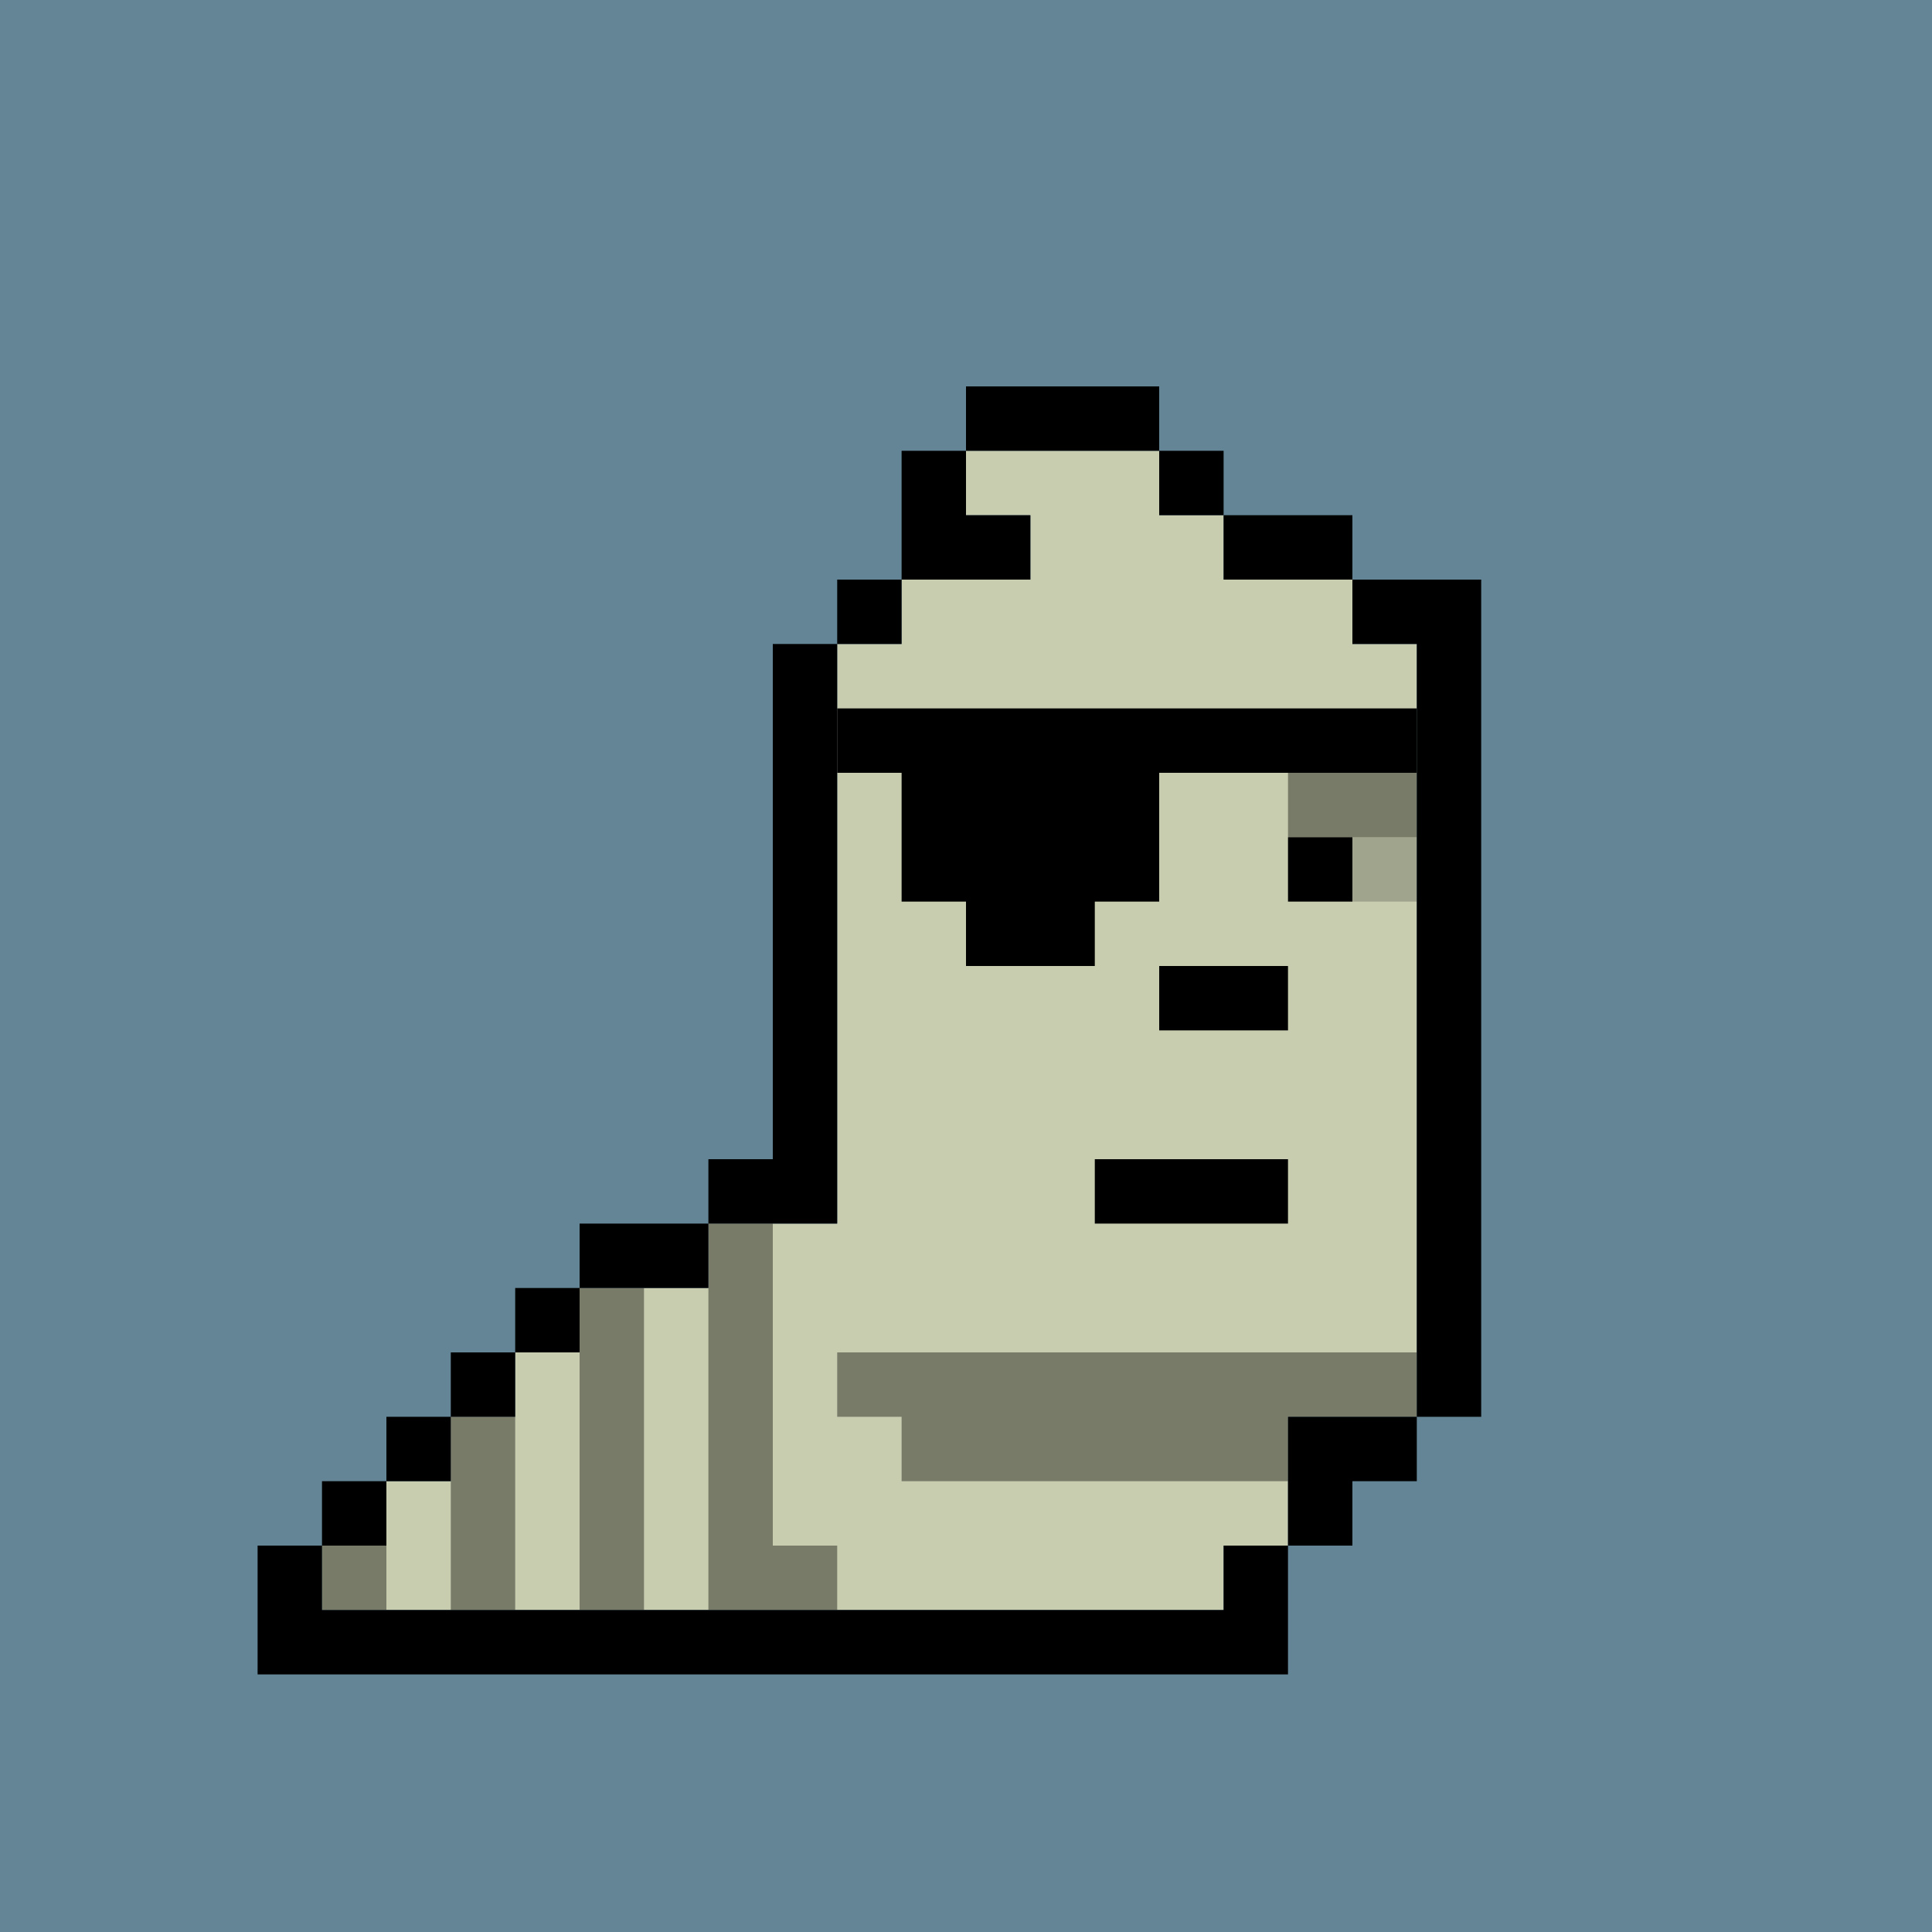
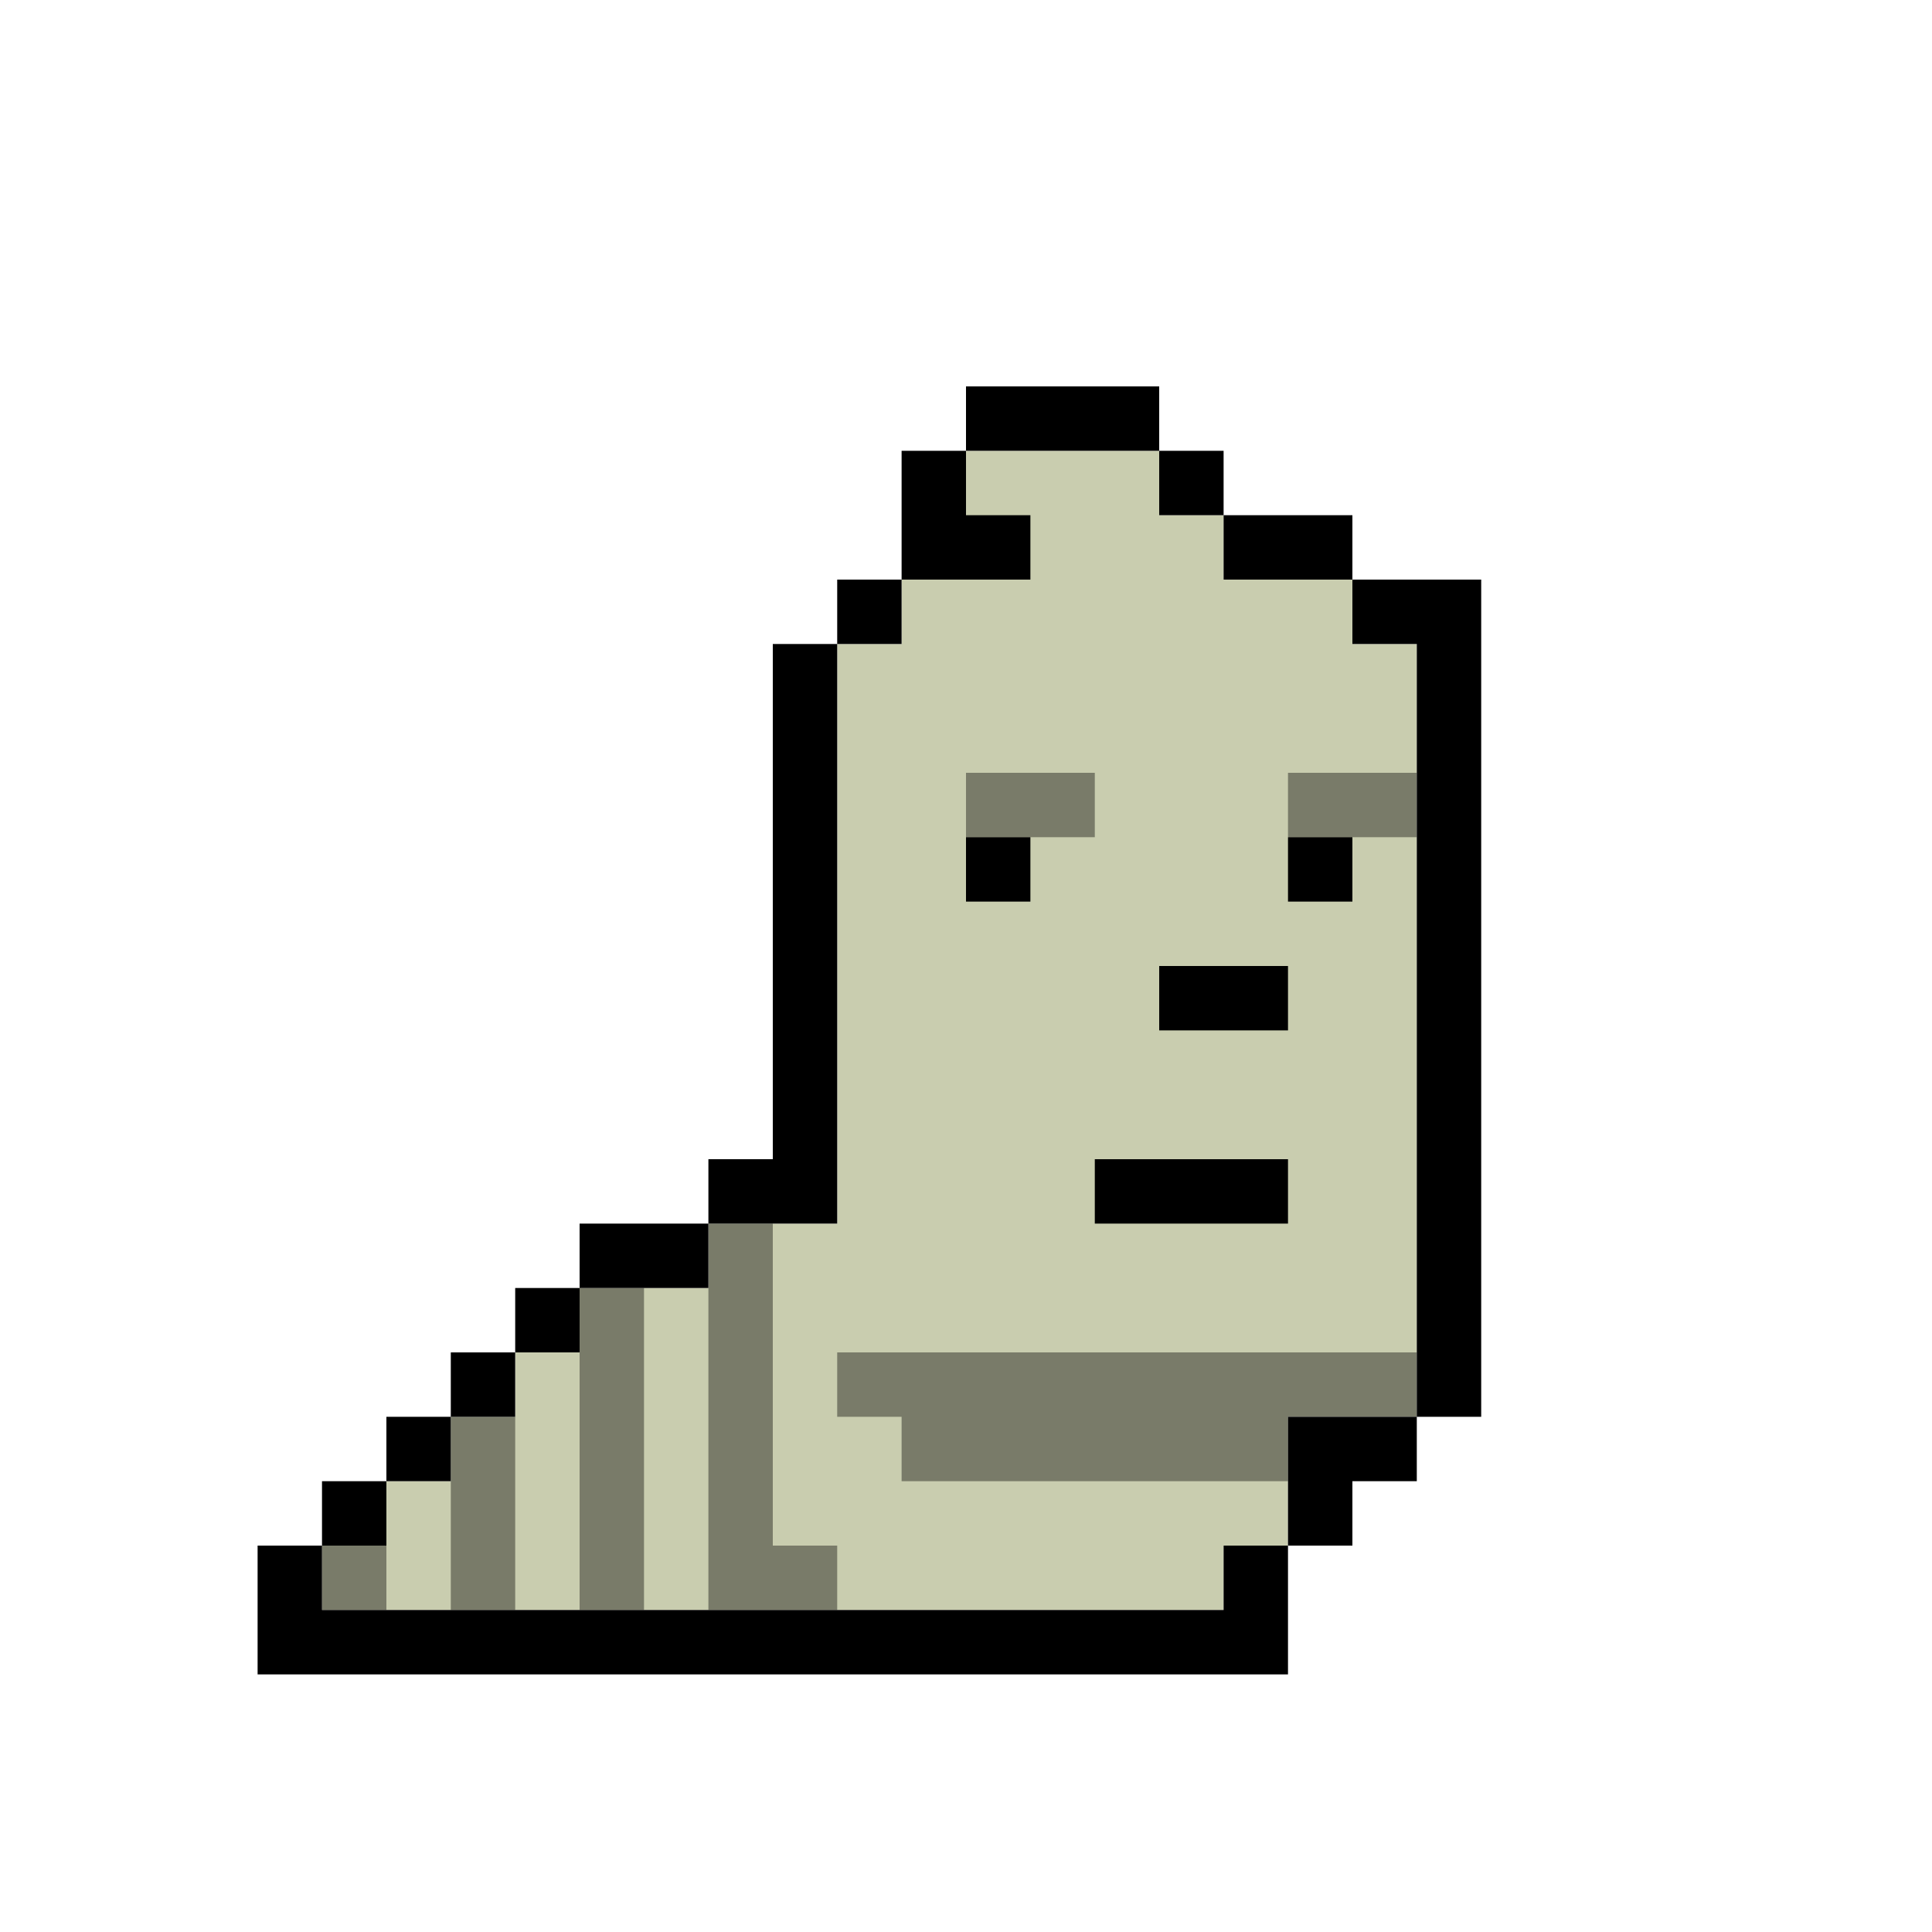
<svg xmlns="http://www.w3.org/2000/svg" viewBox="0 0 30 30" preserveAspectRatio="xMinYMin meet" id="x">
-   <path d="M0 0h30v30H0z" fill="#638596" />
-   <path d="M22 10v12h-2v2h-1v1H5v-1h1v-1h1v-1h1v-1h1v-1h2v-1h2v-9h1V9h2V8h-1V7h3v1h1v1h2v1h1z" fill="#C9CDAF" />
+   <path d="M22 10v12h-2v2h-1v1H5v-1h1v-1h1v-1h1v-1h1v-1h2v-1h2v-9h1V9h2h-1V7h3v1h1v1h2v1h1z" fill="#C9CDAF" />
  <path d="M4 24v2h16v-2h-1v1H5v-1H4zM6 23H5v1h1v-1zM7 22H6v1h1v-1zM8 21H7v1h1v-1zM9 20H8v1h1v-1zM11 19H9v1h2v-1zM12 10v8h-1v1h2v-9h-1zM14 10V9h-1v1h1zM15 8V7h-1v2h2V8h-1zM18 6h-3v1h3V6zM19 7h-1v1h1V7zM21 8h-2v1h2V8zM23 22V9h-2v1h1v12h1zM21 24v-1h1v-1h-2v2h1zM15 13h1v1h-1v-1zM20 13h1v1h-1v-1zM18 15h2v1h-2v-1zM17 18h3v1h-3v-1z" fill="#000" />
-   <path d="M17 13h-1v1h1v-1zM22 13h-1v1h1v-1z" fill-opacity=".2" fill="#000" />
  <path d="M17 12h-2v1h2v-1zM20 12v1h2v-1h-2zM22 21h-9v1h1v1h6v-1h2v-1zM12 19h-1v6h2v-1h-1v-5zM10 25v-5H9v5h1zM8 25v-3H7v3h1zM6 24H5v1h1v-1z" fill-opacity=".4" fill="#000" />
-   <path d="M13 11h9v1h-4v2h-1v1h-2v-1h-1v-2h-1v-1z" fill="#000" />
  <style>#x{shape-rendering: crispedges;}</style>
</svg>